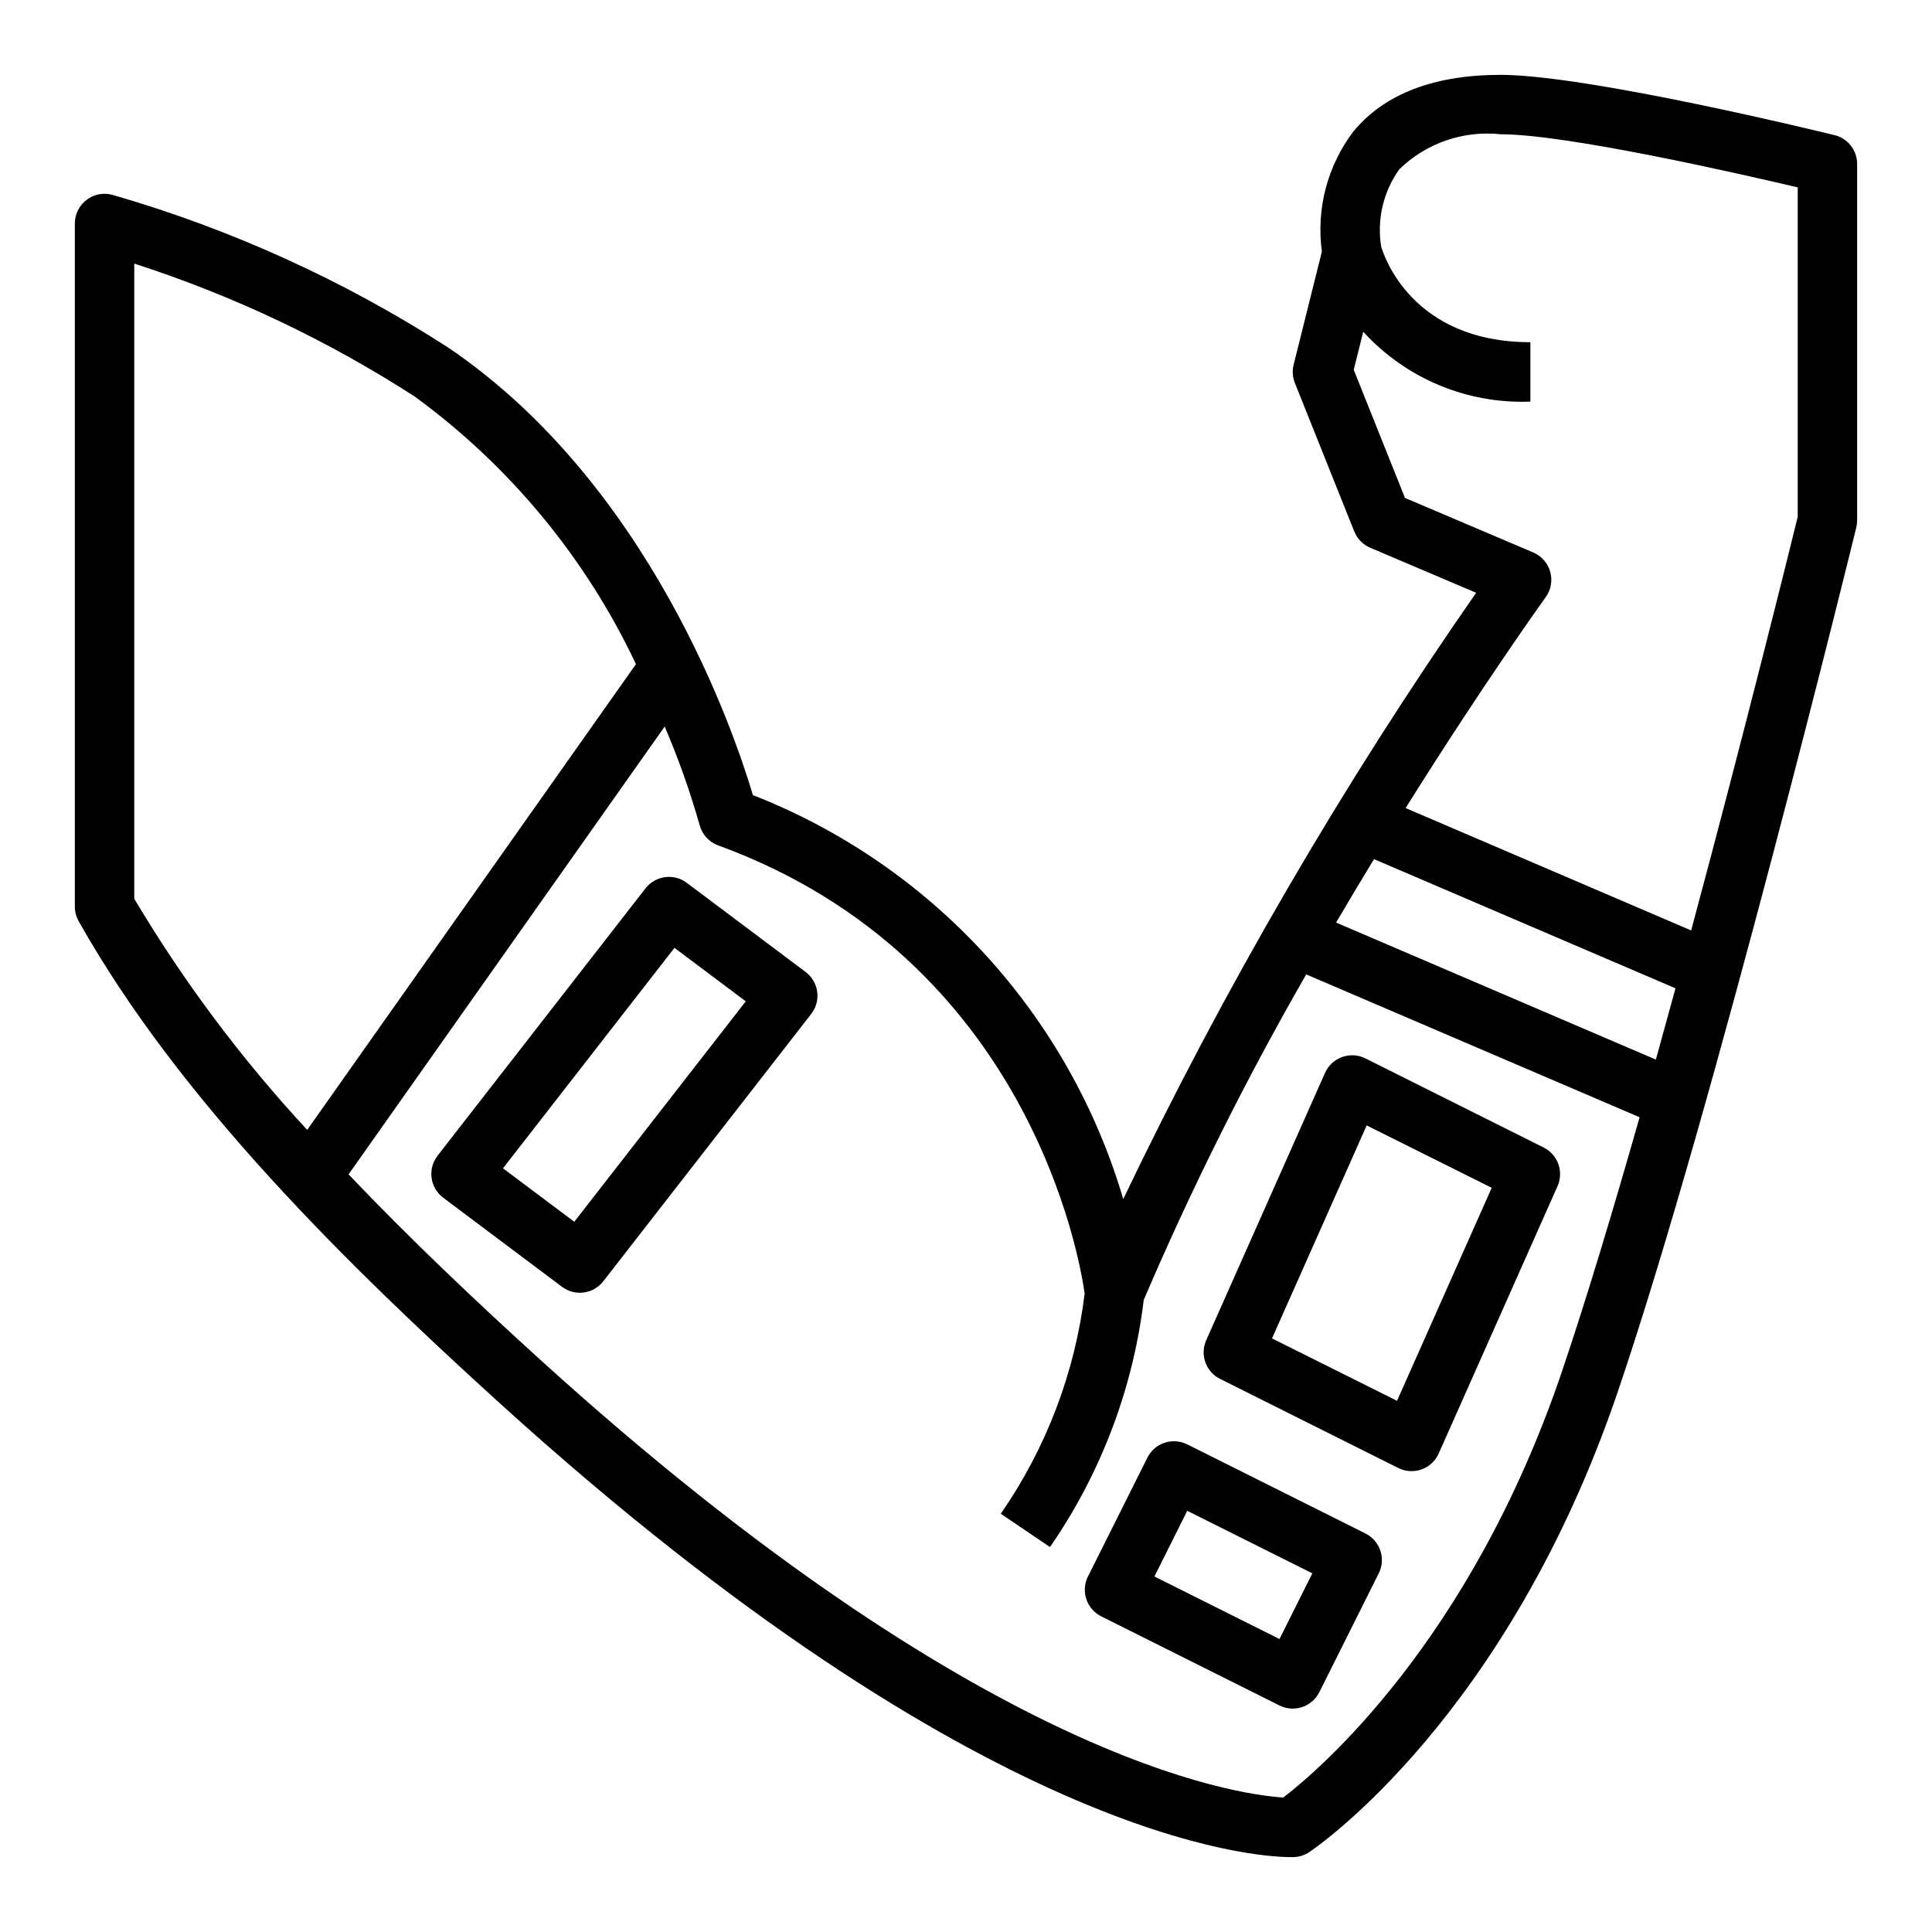
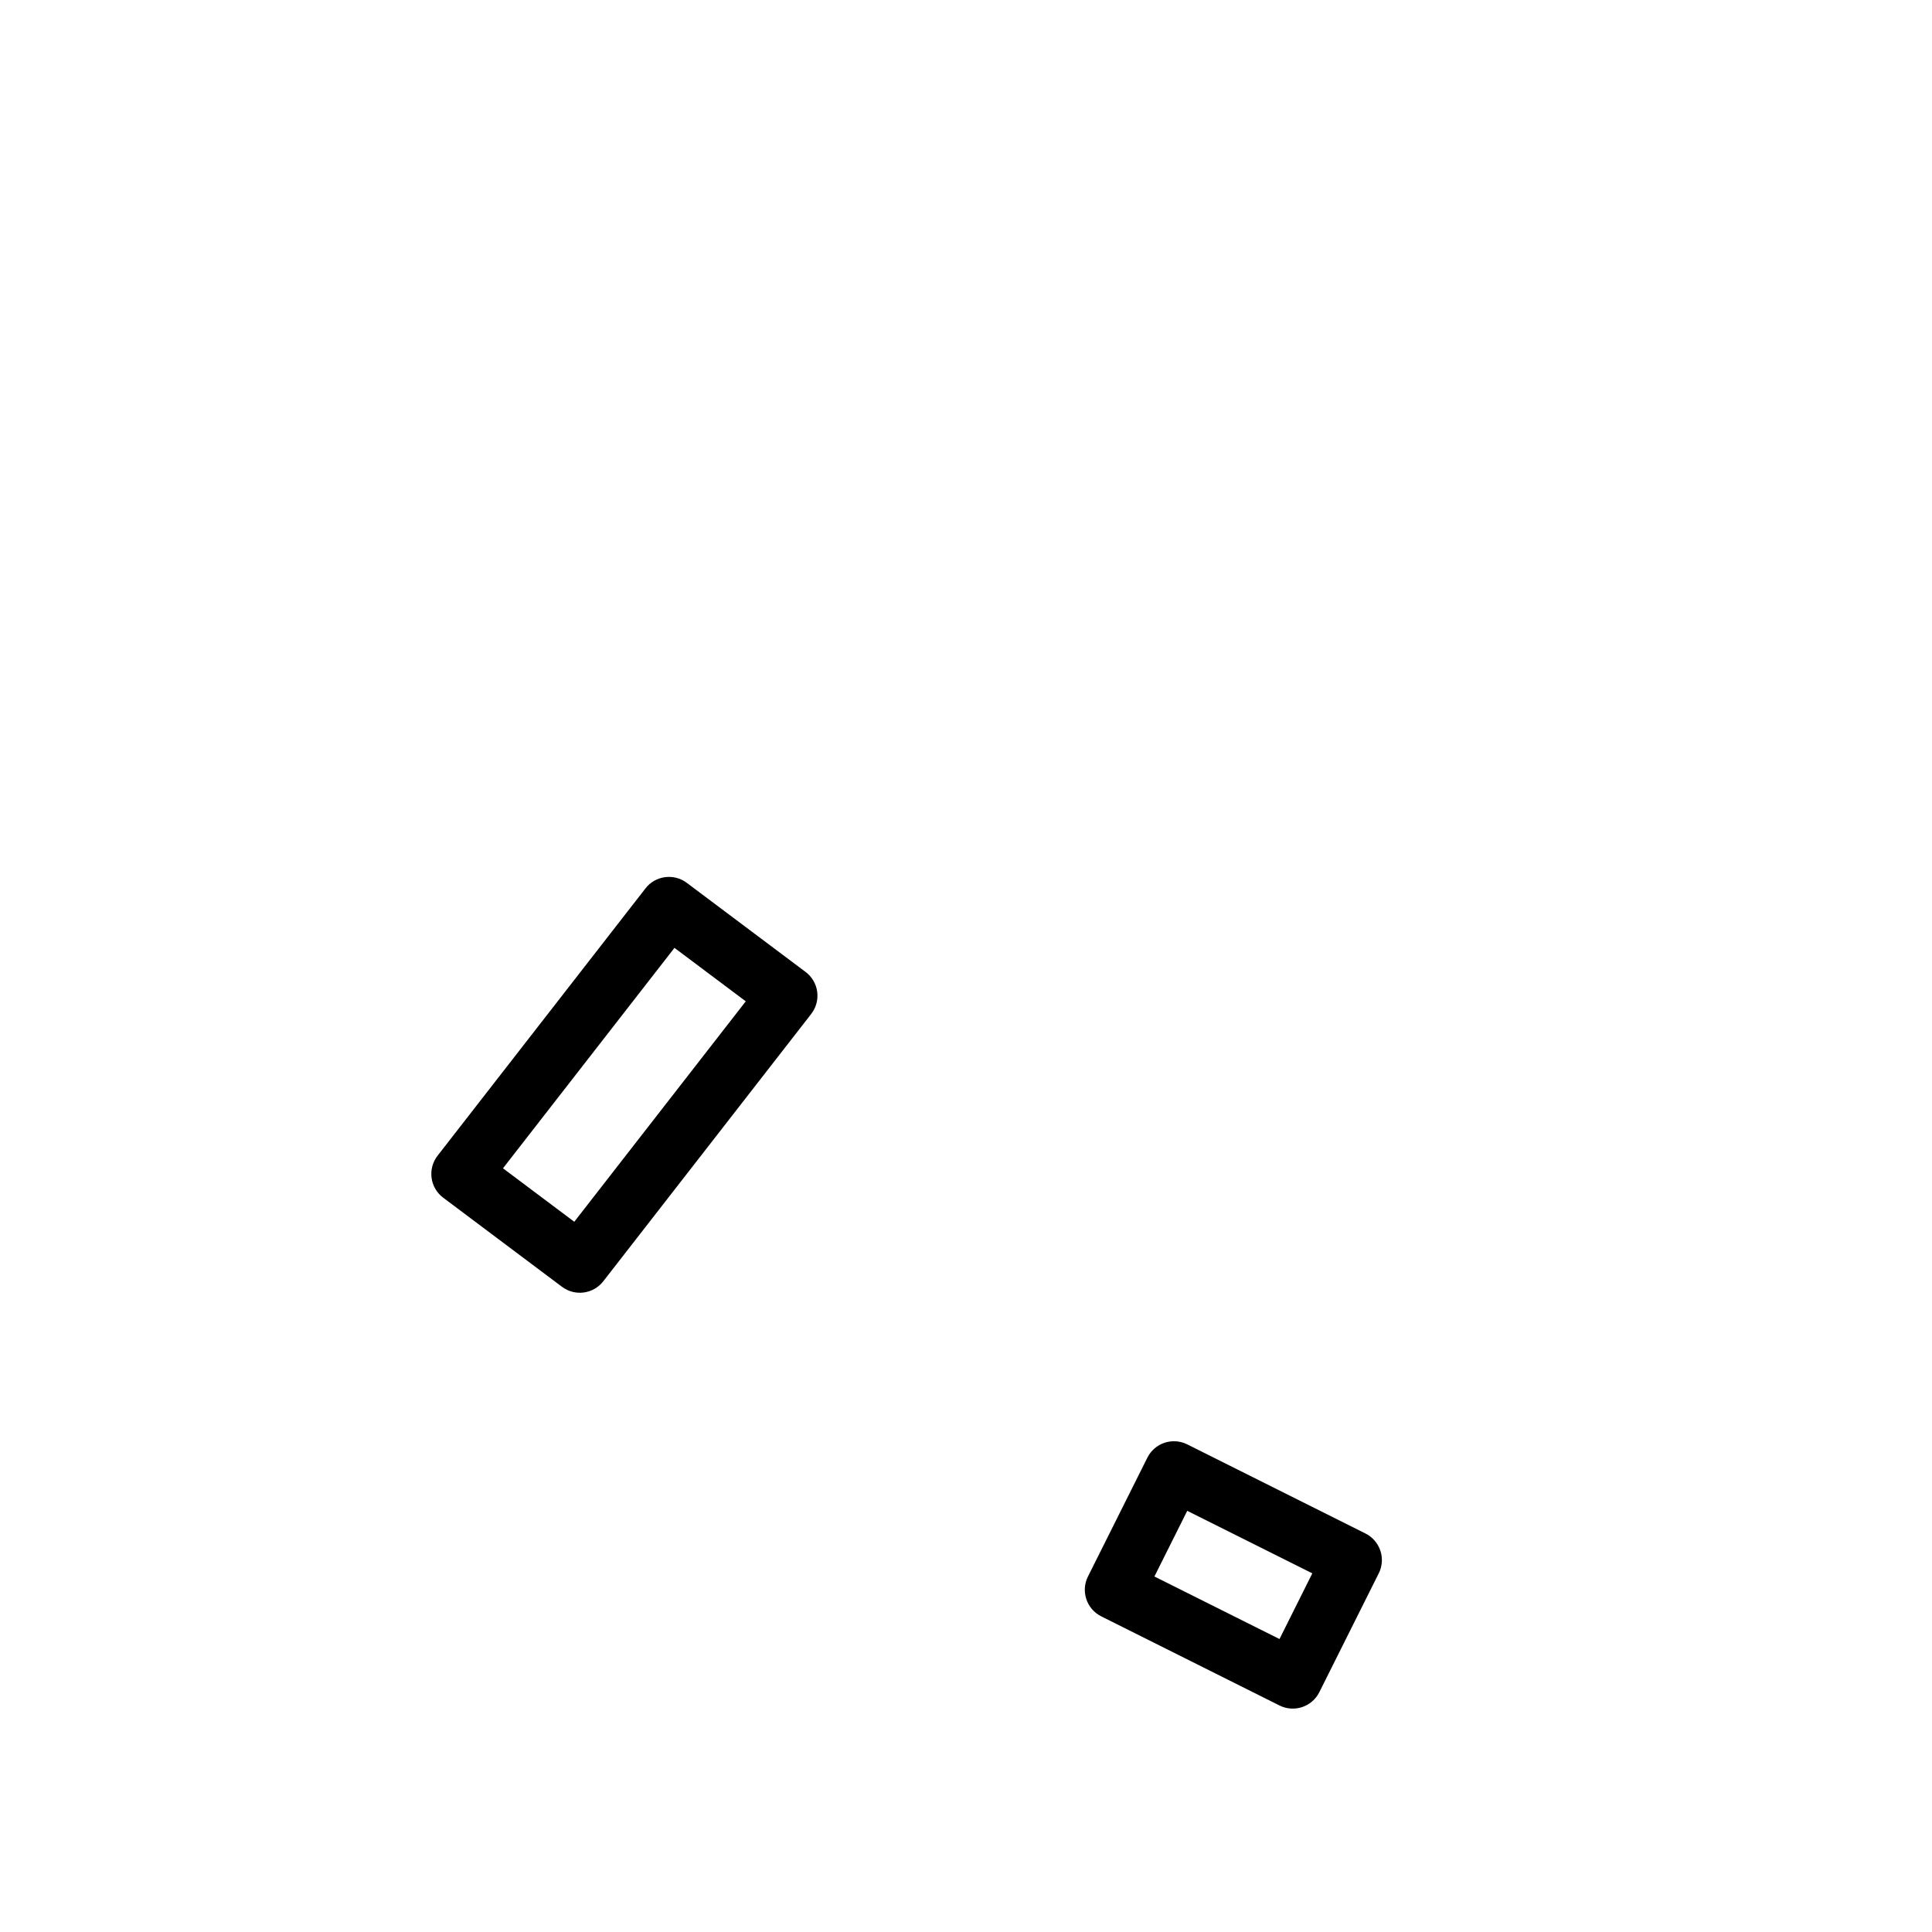
<svg xmlns="http://www.w3.org/2000/svg" fill="#000000" width="800px" height="800px" version="1.1" viewBox="144 144 512 512">
  <g>
-     <path d="m630.16 179.81c-2.66-0.652-65.336-15.973-88.465-15.973-17.734 0-30.891 5.078-39.094 15.082v0.004c-6.84 9.074-9.82 20.484-8.289 31.746l-7.484 29.984c-0.402 1.602-0.289 3.293 0.32 4.828l15.742 39.359h0.004c0.777 1.945 2.297 3.5 4.227 4.32l28.07 11.934c-35.457 50.945-66.73 104.68-93.52 160.67-7.117-24.145-19.66-46.344-36.672-64.898-17.012-18.555-38.039-32.977-61.477-42.16-5.047-16.988-27.371-82.469-80.805-118.64-27.527-17.734-57.492-31.359-88.953-40.438-2.363-0.637-4.887-0.145-6.832 1.34-1.941 1.484-3.086 3.789-3.098 6.234v181.05c0 1.352 0.348 2.68 1.008 3.859 26.766 47.641 71.539 91.402 111.78 127.92 128.1 116.19 200.3 120.12 209.42 120.12h0.883c1.445-0.062 2.844-0.52 4.047-1.324 2.125-1.434 52.523-35.953 81.789-122.09 25.441-74.879 62.797-227.41 63.172-228.95 0.145-0.617 0.219-1.242 0.223-1.875v-94.465c0-3.625-2.477-6.781-6-7.644zm-404.75 263.62c-17.391-18.75-32.754-39.281-45.832-61.254v-168.32c26.195 8.453 51.176 20.293 74.305 35.219 25.176 18.367 45.344 42.754 58.652 70.93zm332.45 64.25c-24.324 71.59-64.629 105.67-73.77 112.68-12.594-0.789-80.012-9.934-196.88-115.98-16.75-15.207-34.234-31.73-50.836-49.16l83.777-118.68c3.633 8.48 6.719 17.184 9.242 26.055 0.645 2.516 2.488 4.551 4.926 5.441 82.586 30.148 95.891 109.9 97.125 118.77-2.566 20.961-10.191 40.984-22.223 58.348l13.035 8.832h0.004c13.473-19.492 22-41.973 24.844-65.496 12.652-29.57 27.031-58.375 43.059-86.262l88.348 37.855c-7.125 25.035-14.277 48.809-20.656 67.598zm24.961-82.875-84.738-36.316c3.402-5.805 6.75-11.406 10.043-16.809l79.895 34.234c-1.715 6.293-3.453 12.605-5.199 18.891zm37.594-143.84c-1.777 7.242-13.777 55.844-28.238 109.61l-75.672-32.43c20.789-33.219 36.793-55.41 37.125-55.891v-0.004c1.395-1.934 1.836-4.398 1.199-6.699s-2.281-4.188-4.473-5.129l-34.023-14.469-13.578-33.953 2.519-10.086h-0.004c11.312 12.402 27.523 19.18 44.297 18.516v-15.742c-31.488 0-38.902-23.113-39.551-25.379l0.004-0.004c-1.152-7.191 0.582-14.547 4.832-20.465 7.129-6.922 16.965-10.316 26.844-9.258 17.32 0 62.41 10.234 78.719 14.082z" />
-     <path d="m467.33 509.42 47.23 23.617c1.926 0.961 4.156 1.094 6.18 0.367 2.027-0.727 3.664-2.25 4.535-4.215l31.488-70.848c1.707-3.848 0.086-8.355-3.676-10.234l-47.23-23.617c-1.926-0.961-4.16-1.094-6.184-0.367-2.023 0.727-3.66 2.25-4.531 4.215l-31.488 70.848v0.004c-1.707 3.844-0.086 8.352 3.676 10.23zm38.855-67.172 33.133 16.531-25.09 56.449-33.133-16.531z" />
    <path d="m505.86 550.39-47.23-23.617h-0.004c-1.867-0.934-4.031-1.086-6.012-0.426-1.98 0.66-3.621 2.082-4.551 3.953l-15.742 31.488h-0.004c-0.934 1.867-1.086 4.031-0.426 6.012 0.66 1.98 2.082 3.621 3.953 4.551l47.23 23.617c1.871 0.934 4.031 1.086 6.016 0.426 1.98-0.66 3.617-2.082 4.551-3.953l15.742-31.488c0.934-1.867 1.09-4.031 0.426-6.012-0.66-1.98-2.082-3.621-3.949-4.551zm-22.781 27.969-33.148-16.57 8.699-17.406 33.148 16.57z" />
    <path d="m326 377.96c-3.434-2.574-8.297-1.922-10.934 1.465l-55.105 70.848h0.004c-1.297 1.668-1.871 3.785-1.594 5.879 0.281 2.09 1.391 3.984 3.078 5.25l31.488 23.617c3.438 2.574 8.301 1.926 10.938-1.465l55.105-70.848h-0.004c1.297-1.664 1.871-3.785 1.59-5.875-0.277-2.094-1.387-3.988-3.078-5.254zm-29.809 89.82-18.895-14.168 45.445-58.418 18.895 14.168z" />
  </g>
</svg>